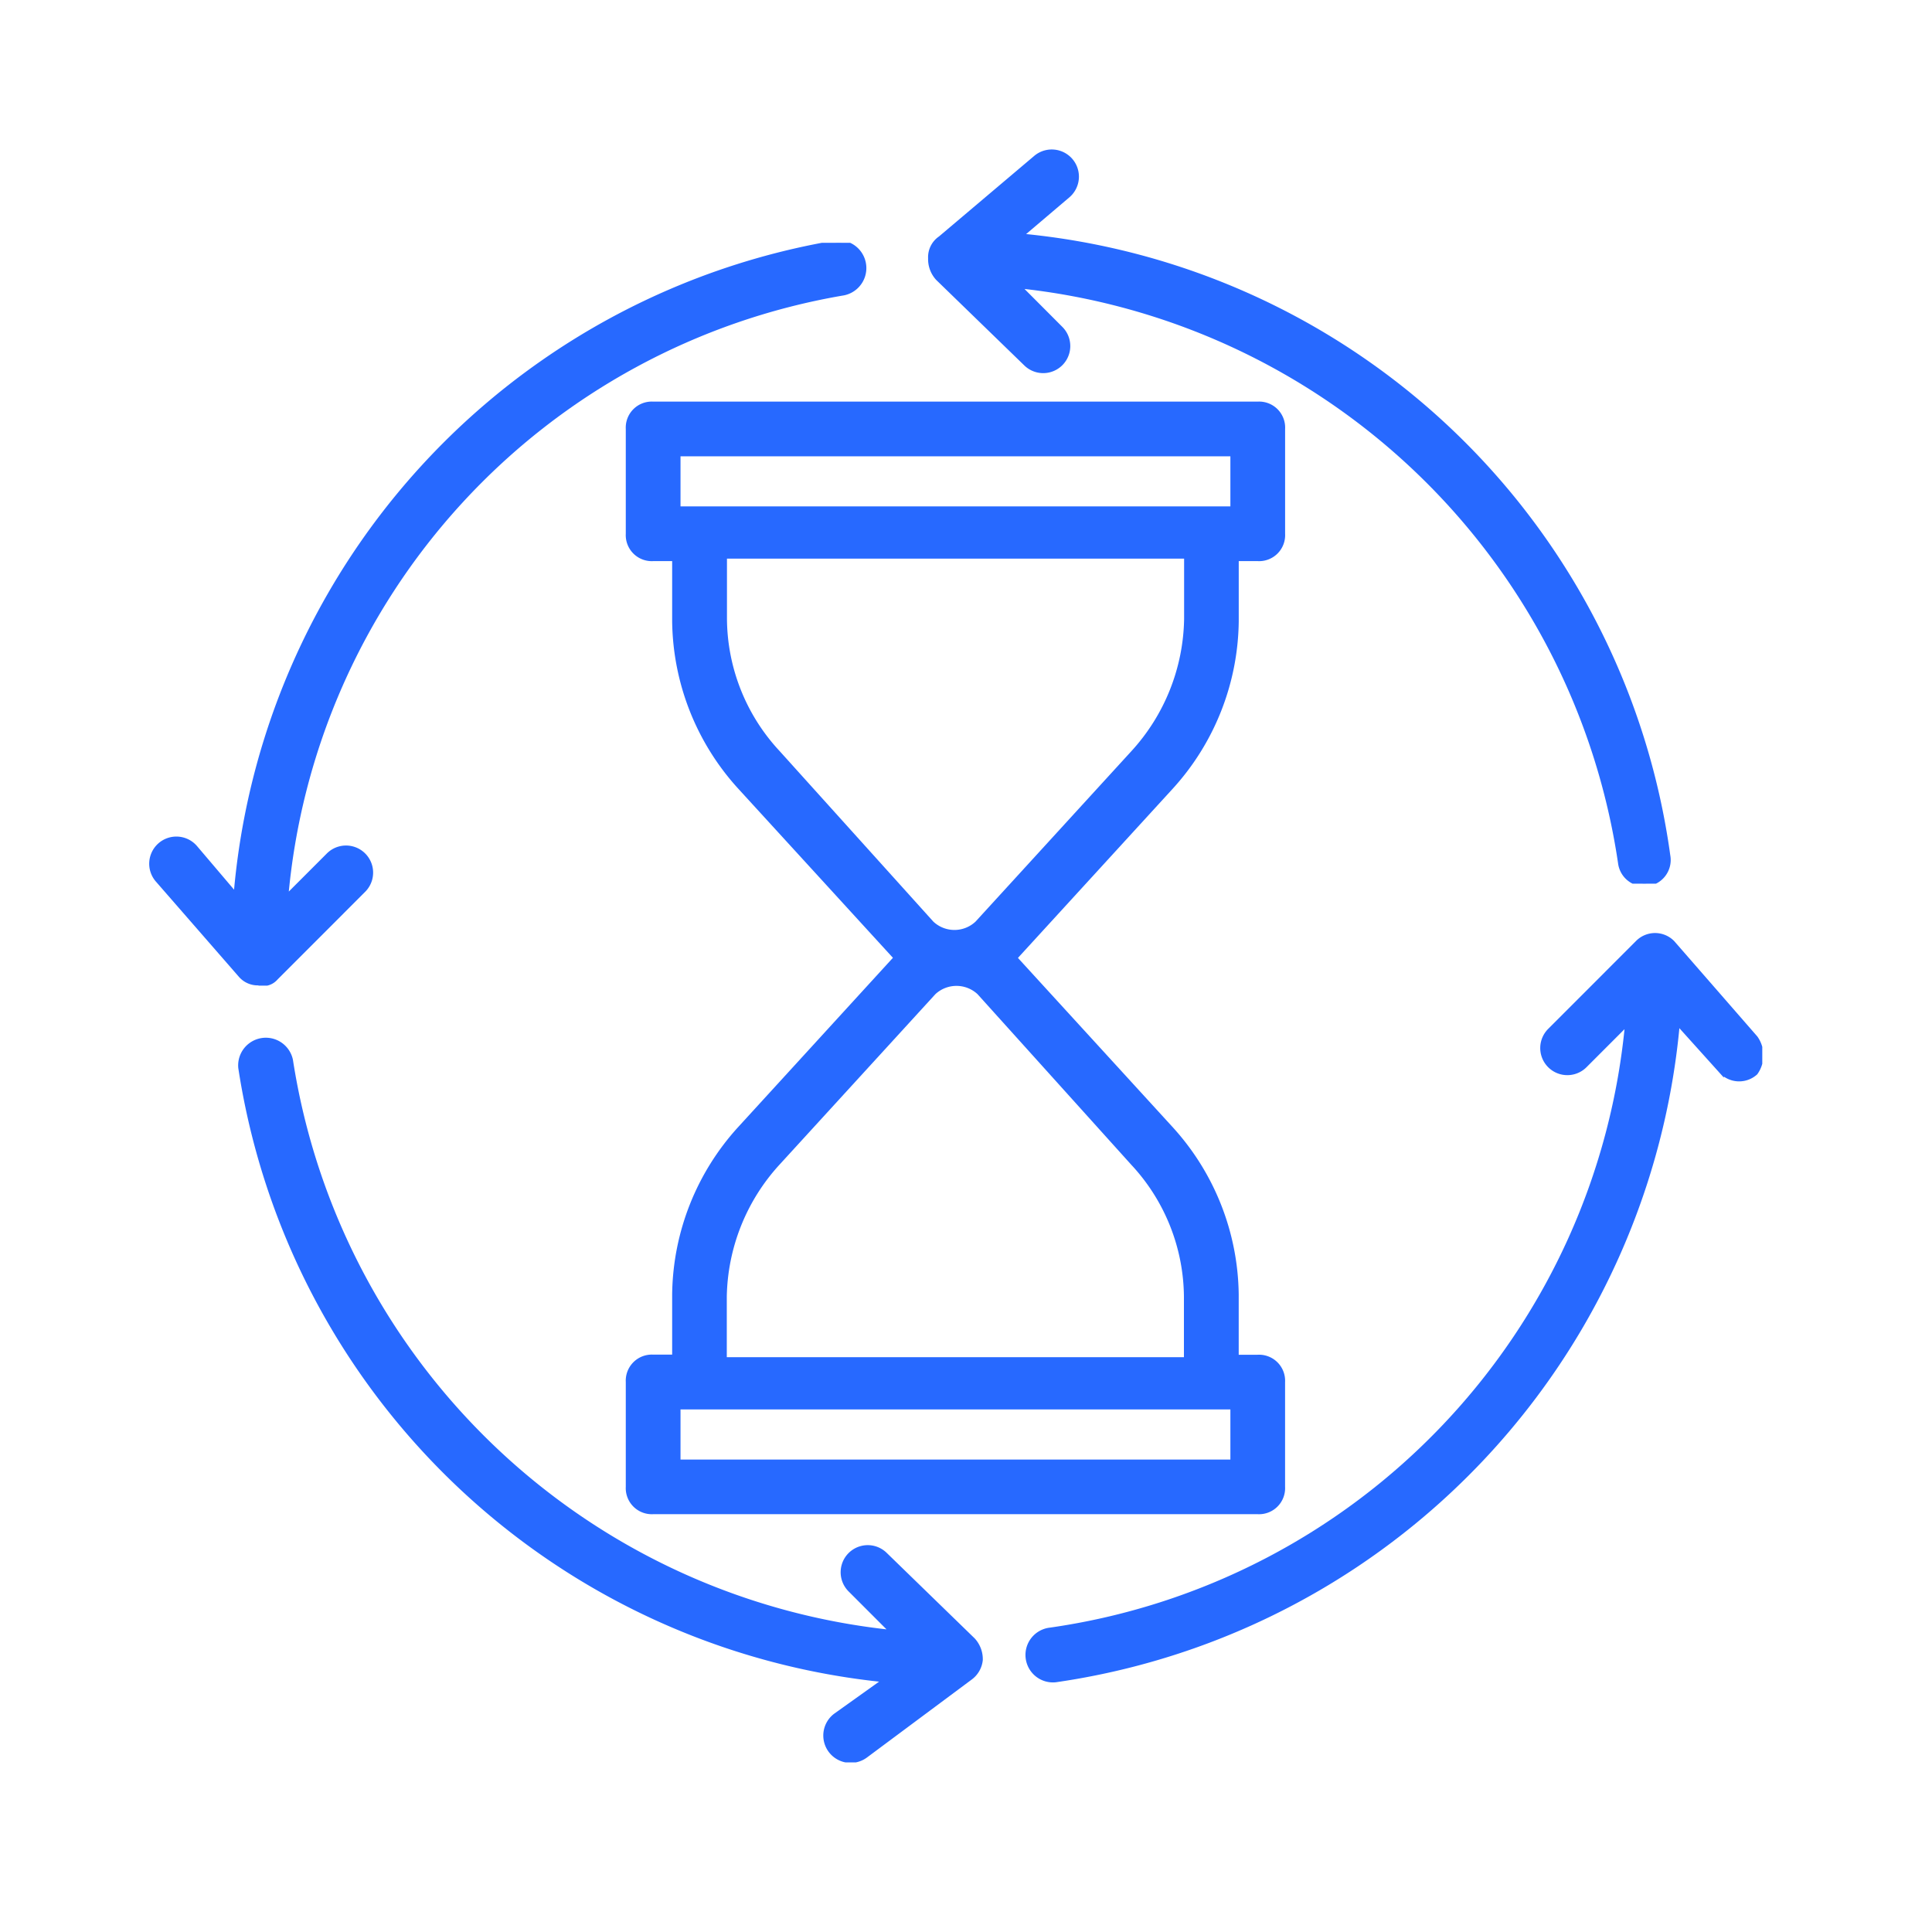
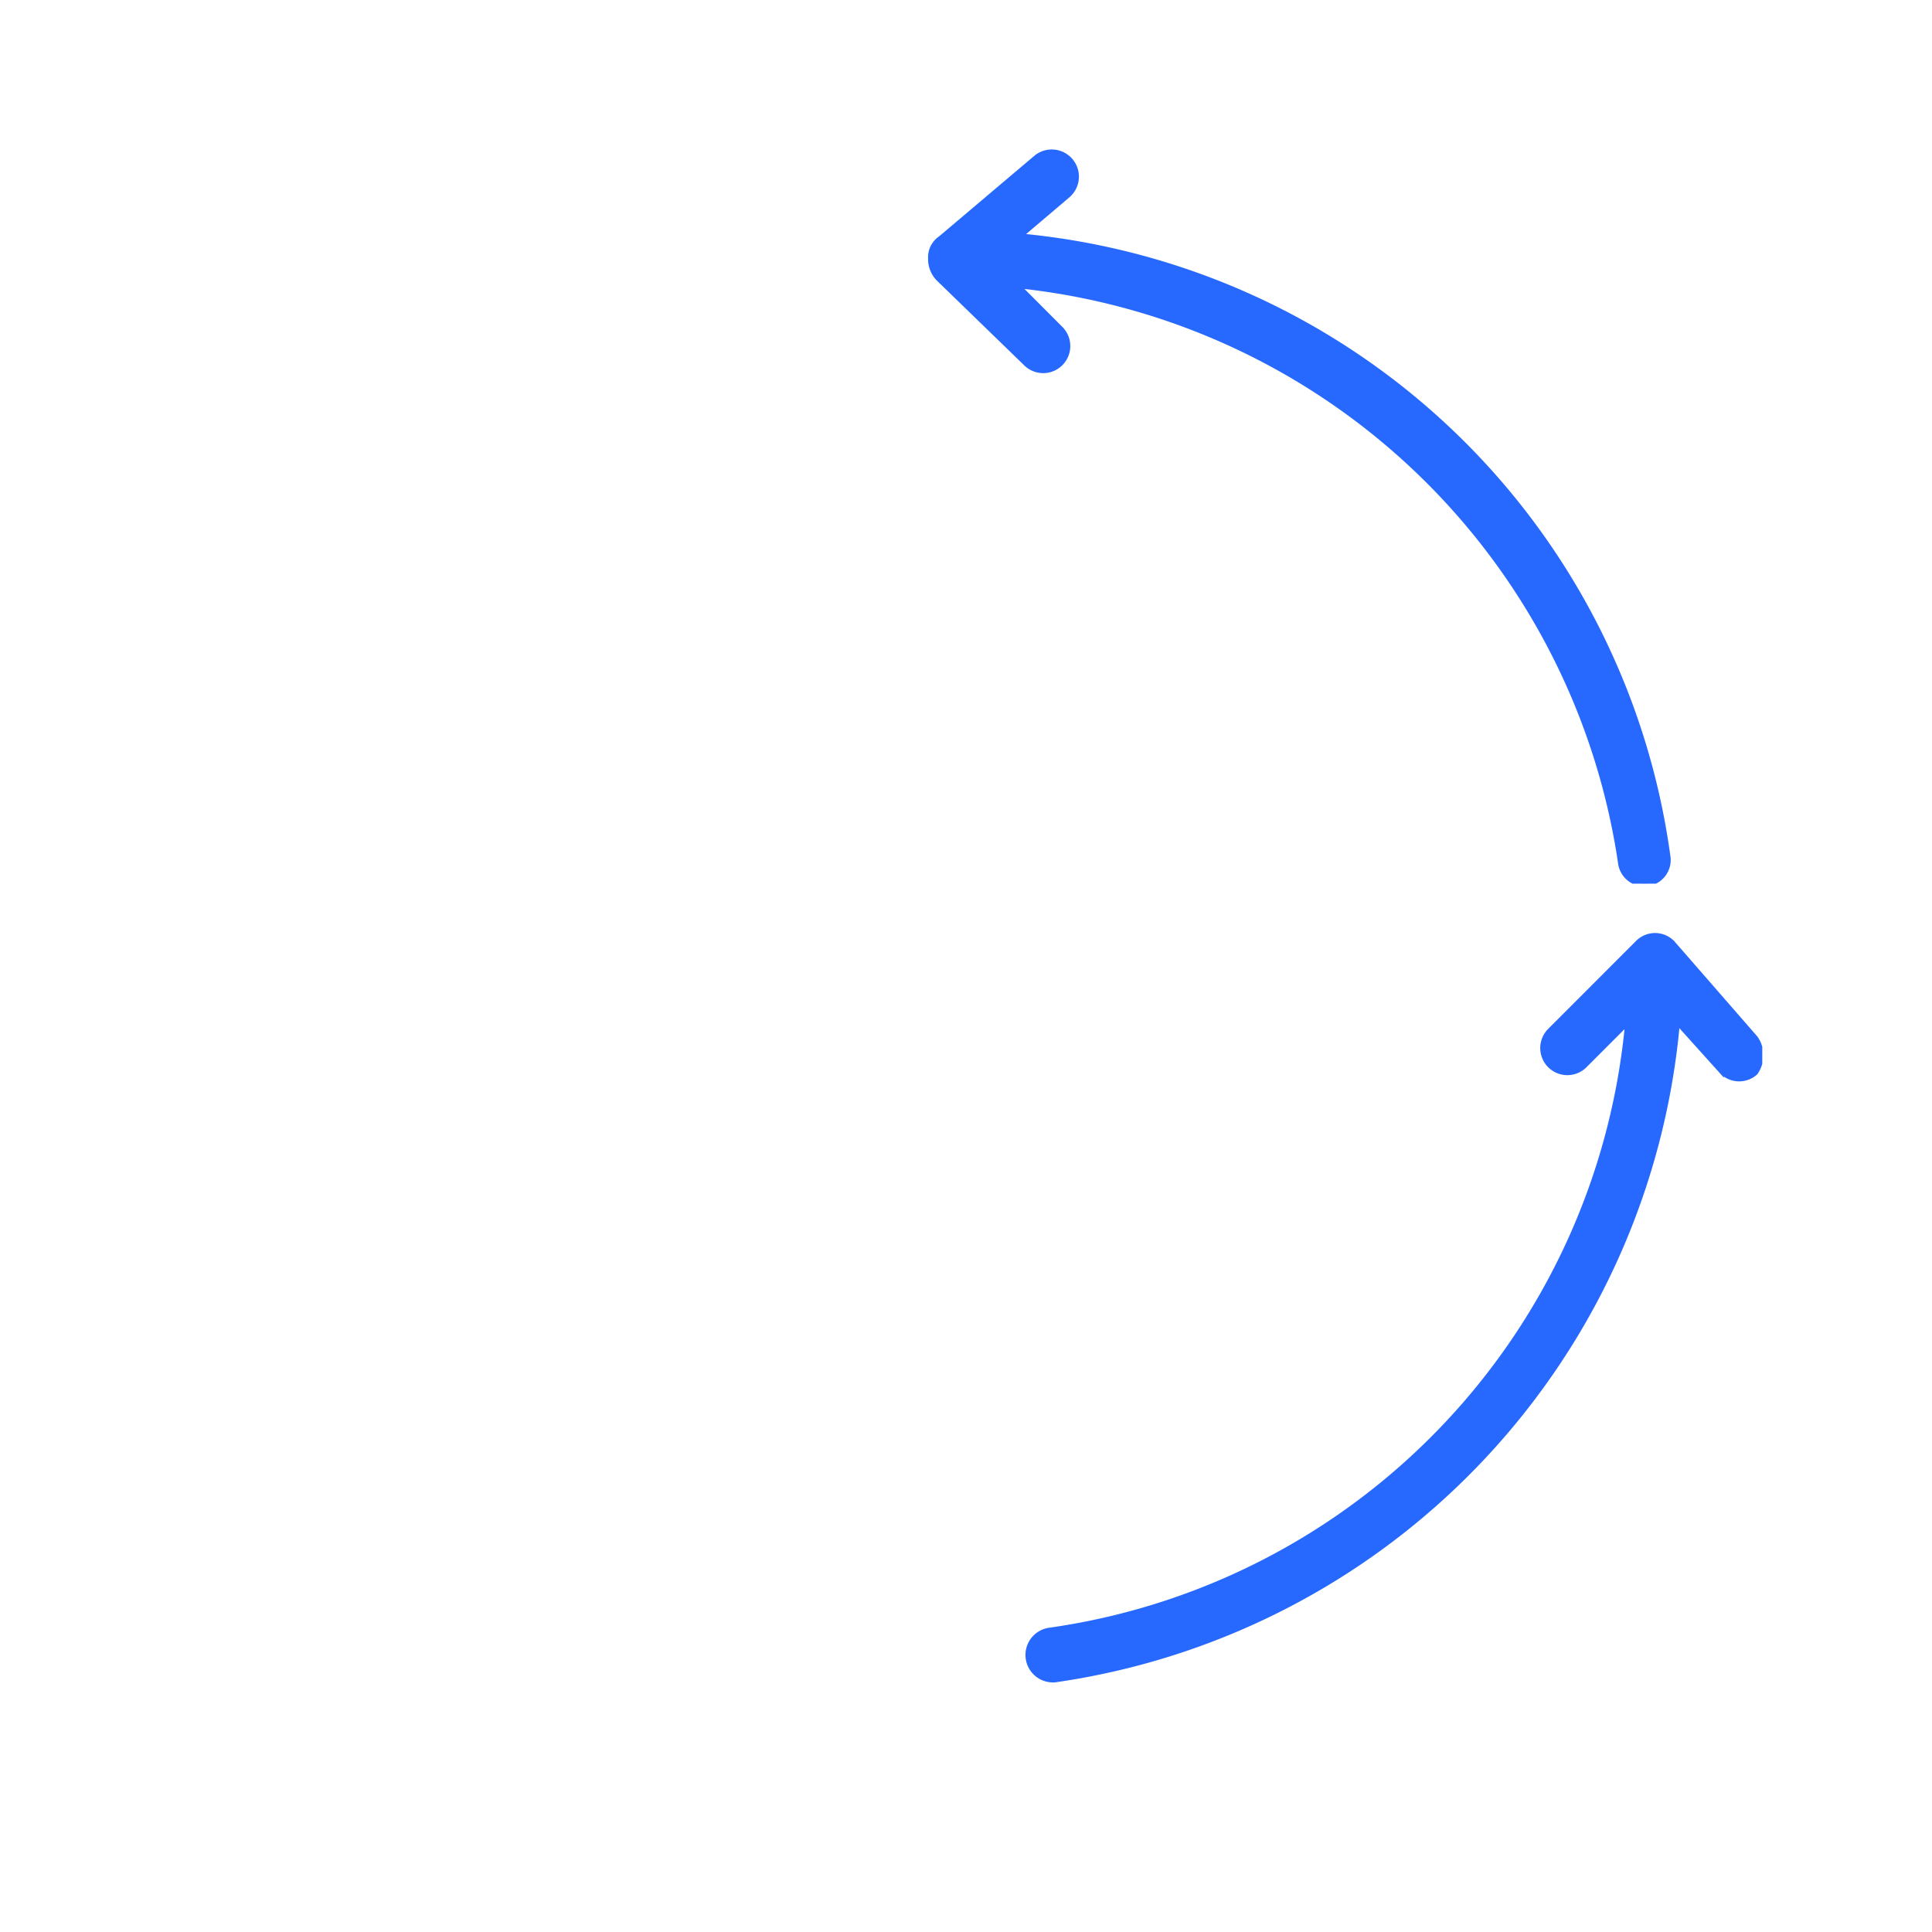
<svg xmlns="http://www.w3.org/2000/svg" width="65" height="65" viewBox="0 0 65 65">
  <defs>
    <clipPath id="clip-path">
      <rect id="Rectangle_10937" data-name="Rectangle 10937" width="65" height="65" transform="translate(7602 -1138)" fill="#fff" />
    </clipPath>
    <clipPath id="clip-path-2">
      <path id="Path_48394" data-name="Path 48394" d="M222.1,38h24.45V62.99H222.1Zm0,0" transform="translate(-222.102 -38)" fill="#2769ff" stroke="#2769ff" stroke-width="0.2" />
    </clipPath>
    <clipPath id="clip-path-3">
-       <path id="Path_48396" data-name="Path 48396" d="M228,92h25.48v24.663H228Zm0,0" transform="translate(-228 -92)" fill="#2769ff" stroke="#2769ff" stroke-width="0.2" />
-     </clipPath>
+       </clipPath>
    <clipPath id="clip-path-4">
      <path id="Path_48398" data-name="Path 48398" d="M282,85h24.94v25.48H282Zm0,0" transform="translate(-282 -85)" fill="#2769ff" stroke="#2769ff" stroke-width="0.2" />
    </clipPath>
    <clipPath id="clip-path-5">
      <path id="Path_48400" data-name="Path 48400" d="M275,31.531h25.48v24.73H275Zm0,0" transform="translate(-275 -31.531)" fill="#2769ff" stroke="#2769ff" stroke-width="0.2" />
    </clipPath>
  </defs>
  <g id="Time-consuming_process" data-name="Time-consuming process" transform="translate(-7602 1138)" clip-path="url(#clip-path)">
    <g id="Group_41109" data-name="Group 41109" transform="translate(-277.442 667.738)">
-       <path id="Path_48392" data-name="Path 48392" d="M273.279,61.982a8.4,8.4,0,0,0,2.213-5.578V54.272h.739a.775.775,0,0,0,.821-.819V49.925a.775.775,0,0,0-.821-.819H255.891a.775.775,0,0,0-.821.819v3.528a.775.775,0,0,0,.821.819h.739V56.4a8.4,8.4,0,0,0,2.213,5.578l5.25,5.74-5.25,5.742a8.4,8.4,0,0,0-2.213,5.576v2.133h-.739a.777.777,0,0,0-.821.821v3.526a.777.777,0,0,0,.821.821h20.339a.777.777,0,0,0,.821-.821V81.994a.777.777,0,0,0-.821-.821h-.739V79.04a8.4,8.4,0,0,0-2.213-5.576l-5.25-5.742ZM256.711,50.746h18.7v1.885h-18.7Zm3.363,10.087a6.687,6.687,0,0,1-1.8-4.512V54.189h15.58v2.132a6.843,6.843,0,0,1-1.8,4.512l-5.248,5.74a1.138,1.138,0,0,1-1.558,0ZM275.411,84.7h-18.7V82.813h18.7Zm-3.363-10.089a6.686,6.686,0,0,1,1.8,4.512v2.133h-15.58V79.122a6.846,6.846,0,0,1,1.8-4.512l5.248-5.74a1.142,1.142,0,0,1,1.558,0Zm0,0" transform="translate(7645.526 -1841.232)" fill="#2769ff" stroke="#2769ff" stroke-width="0.2" />
      <g id="Group_41101" data-name="Group 41101" transform="translate(7884.442 -1797.568)" clip-path="url(#clip-path-2)">
-         <path id="Path_48393" data-name="Path 48393" d="M226.49,62.732l2.951-2.953a.811.811,0,0,0-1.149-1.147l-1.475,1.476A22.653,22.653,0,0,1,245.6,39.686a.836.836,0,1,0-.327-1.64,24.3,24.3,0,0,0-20.094,21.98l-1.394-1.64a.814.814,0,1,0-1.23,1.066l2.789,3.2a.74.74,0,0,0,.574.247A.544.544,0,0,0,226.49,62.732Zm0,0" transform="translate(-222.225 -38.017)" fill="#2769ff" stroke="#2769ff" stroke-width="0.2" />
-       </g>
+         </g>
      <g id="Group_41102" data-name="Group 41102" transform="translate(7887.332 -1771.108)" clip-path="url(#clip-path-3)">
        <path id="Path_48395" data-name="Path 48395" d="M250.1,110.081a.811.811,0,1,0-1.147,1.149l1.475,1.476a22.892,22.892,0,0,1-20.339-19.273.831.831,0,0,0-1.641.245,24.38,24.38,0,0,0,21.733,20.586l-1.723,1.23a.82.82,0,1,0,.986,1.311l3.526-2.624a.827.827,0,0,0,.327-.574.932.932,0,0,0-.245-.657Zm0,0" transform="translate(-228.222 -92.389)" fill="#2769ff" stroke="#2769ff" stroke-width="0.2" />
      </g>
      <g id="Group_41103" data-name="Group 41103" transform="translate(7913.792 -1774.538)" clip-path="url(#clip-path-4)">
        <path id="Path_48397" data-name="Path 48397" d="M306.961,89.037l-2.789-3.2a.8.8,0,0,0-1.149,0l-2.951,2.953a.811.811,0,1,0,1.149,1.147l1.475-1.476a22.75,22.75,0,0,1-19.438,20.5.824.824,0,1,0,.165,1.641,24.5,24.5,0,0,0,20.914-22.144l1.476,1.64a.8.8,0,0,0,1.148.082A.989.989,0,0,0,306.961,89.037Zm0,0" transform="translate(-282.265 -85.303)" fill="#2769ff" stroke="#2769ff" stroke-width="0.2" />
      </g>
      <g id="Group_41104" data-name="Group 41104" transform="translate(7910.362 -1800.738)" clip-path="url(#clip-path-5)">
        <path id="Path_48399" data-name="Path 48399" d="M279.026,38.871a.811.811,0,1,0,1.147-1.147L278.7,36.247a22.9,22.9,0,0,1,20.339,19.438.789.789,0,1,0,1.558-.245A24.236,24.236,0,0,0,278.78,34.607l1.64-1.393a.814.814,0,0,0-1.066-1.231l-3.2,2.707a.746.746,0,0,0-.327.657.928.928,0,0,0,.245.657Zm0,0" transform="translate(-275.422 -31.655)" fill="#2769ff" stroke="#2769ff" stroke-width="0.2" />
      </g>
    </g>
  </g>
</svg>